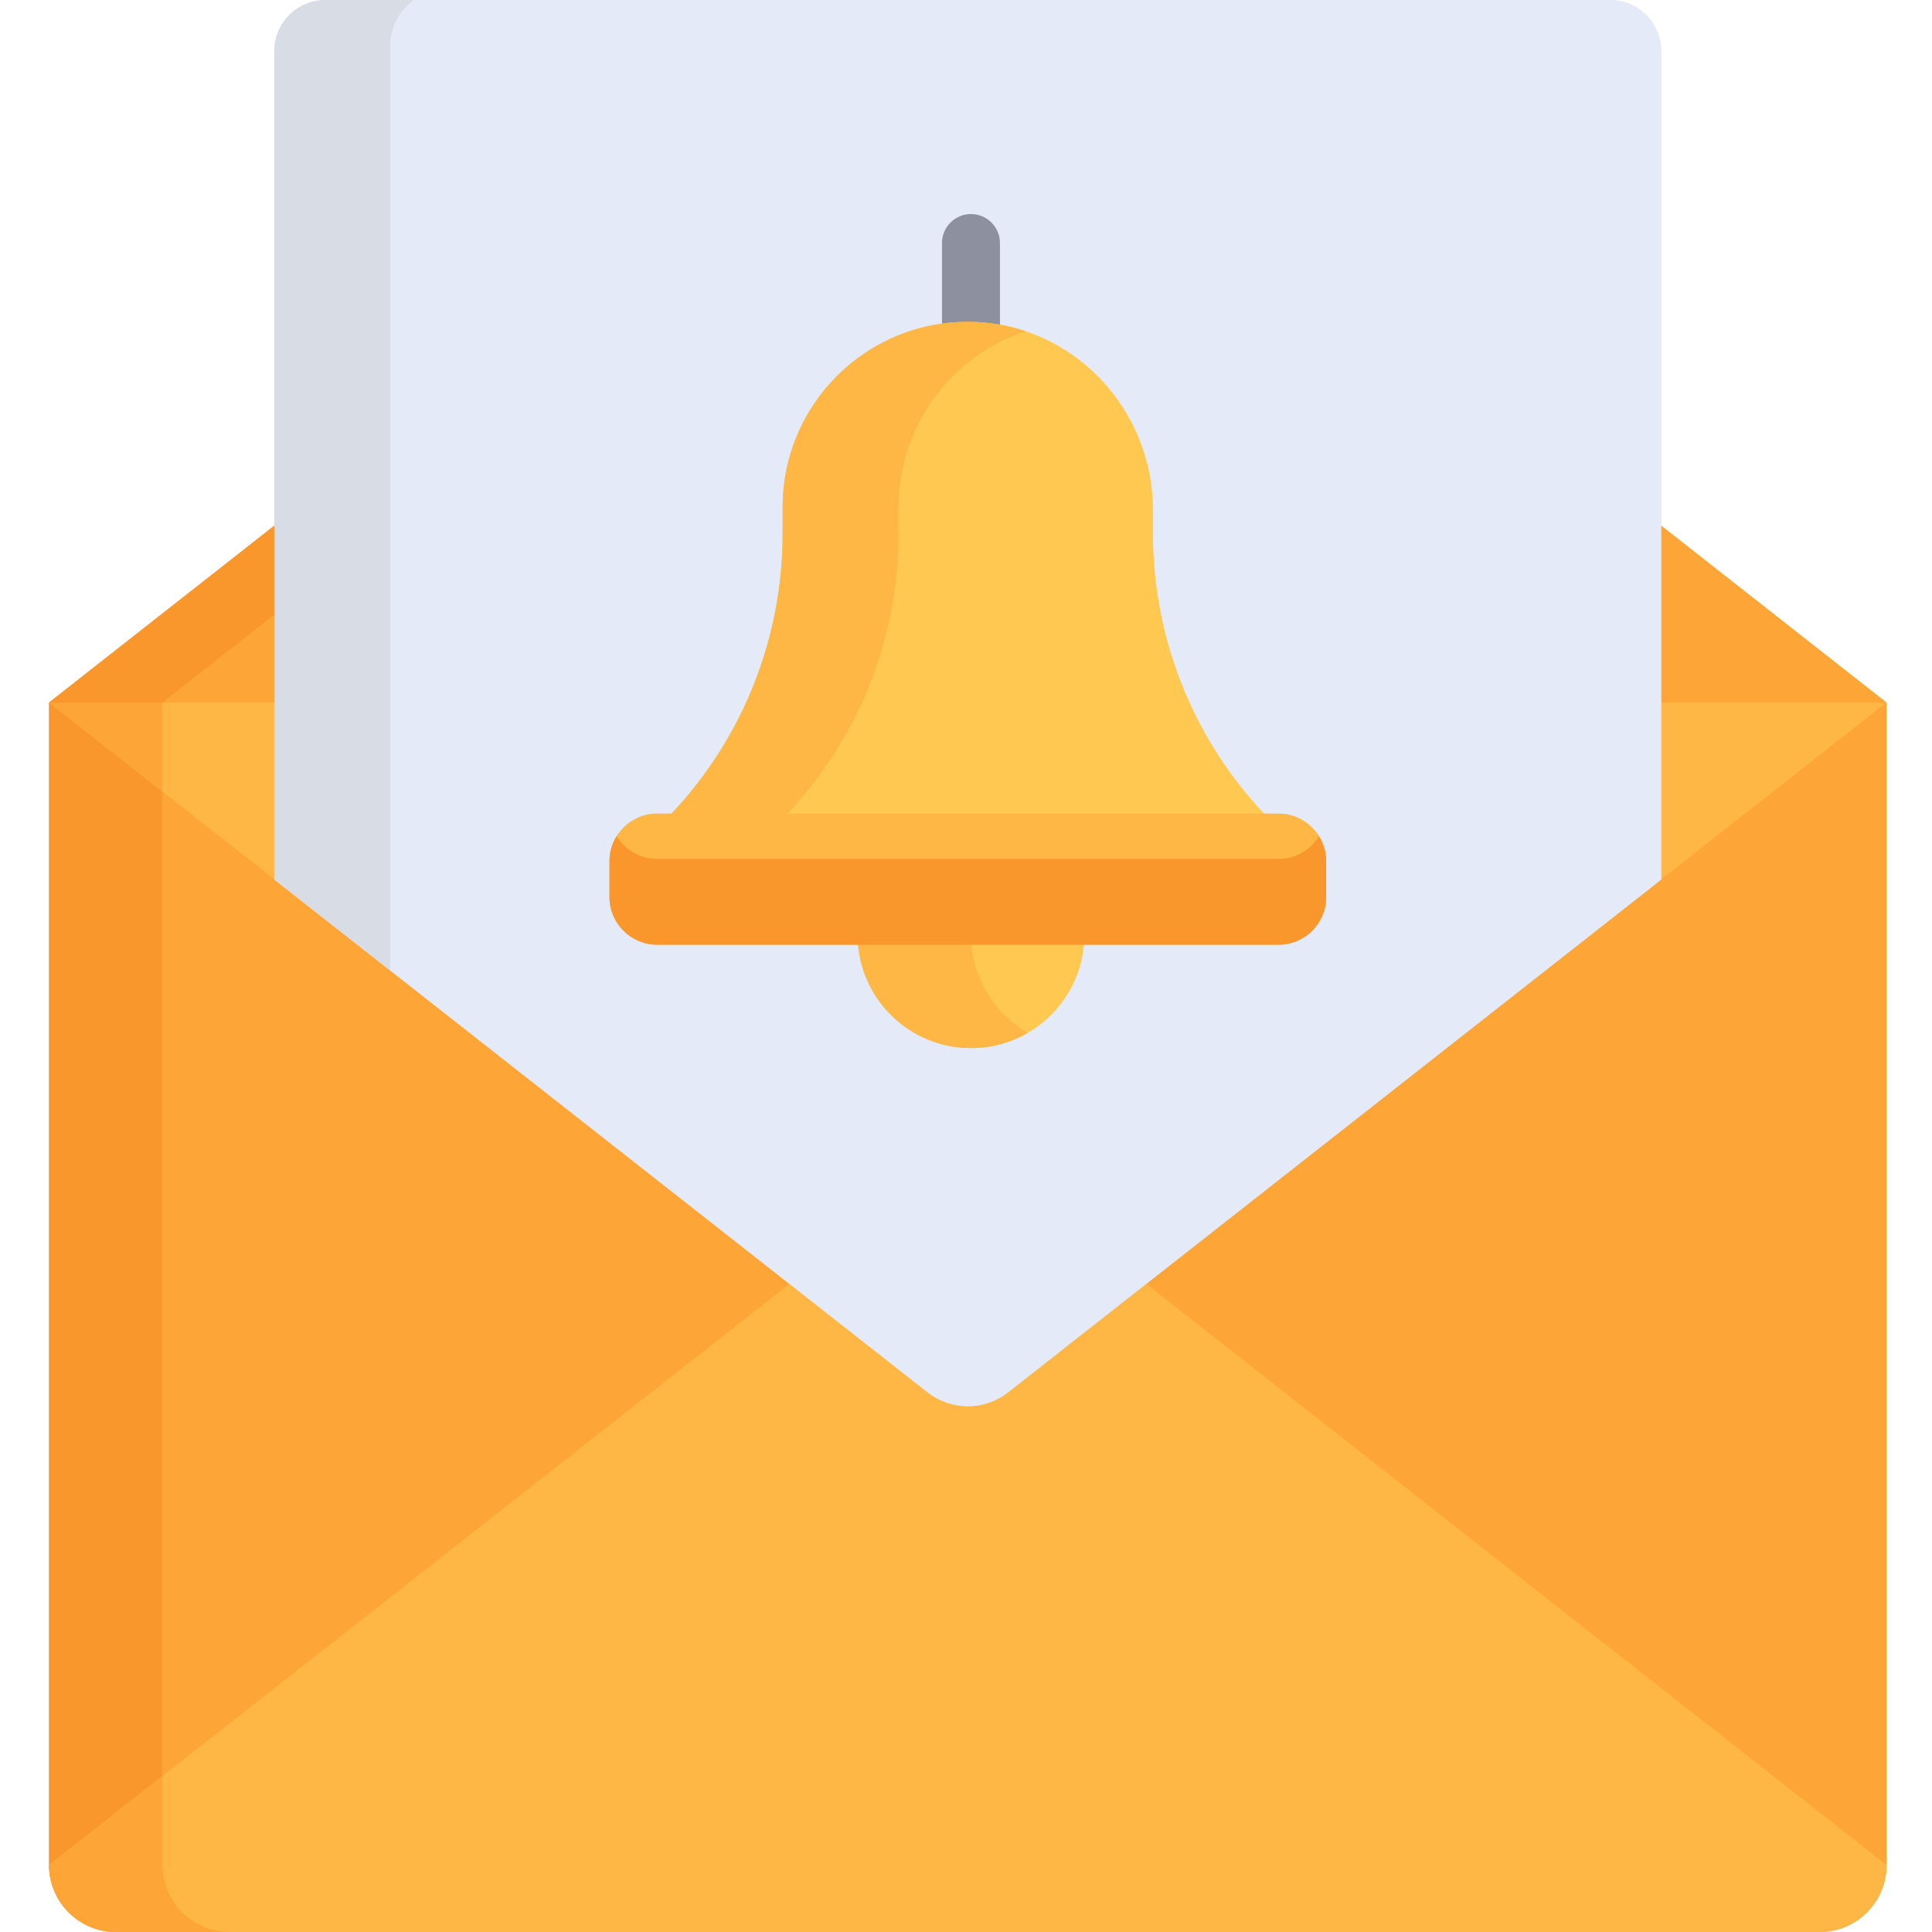
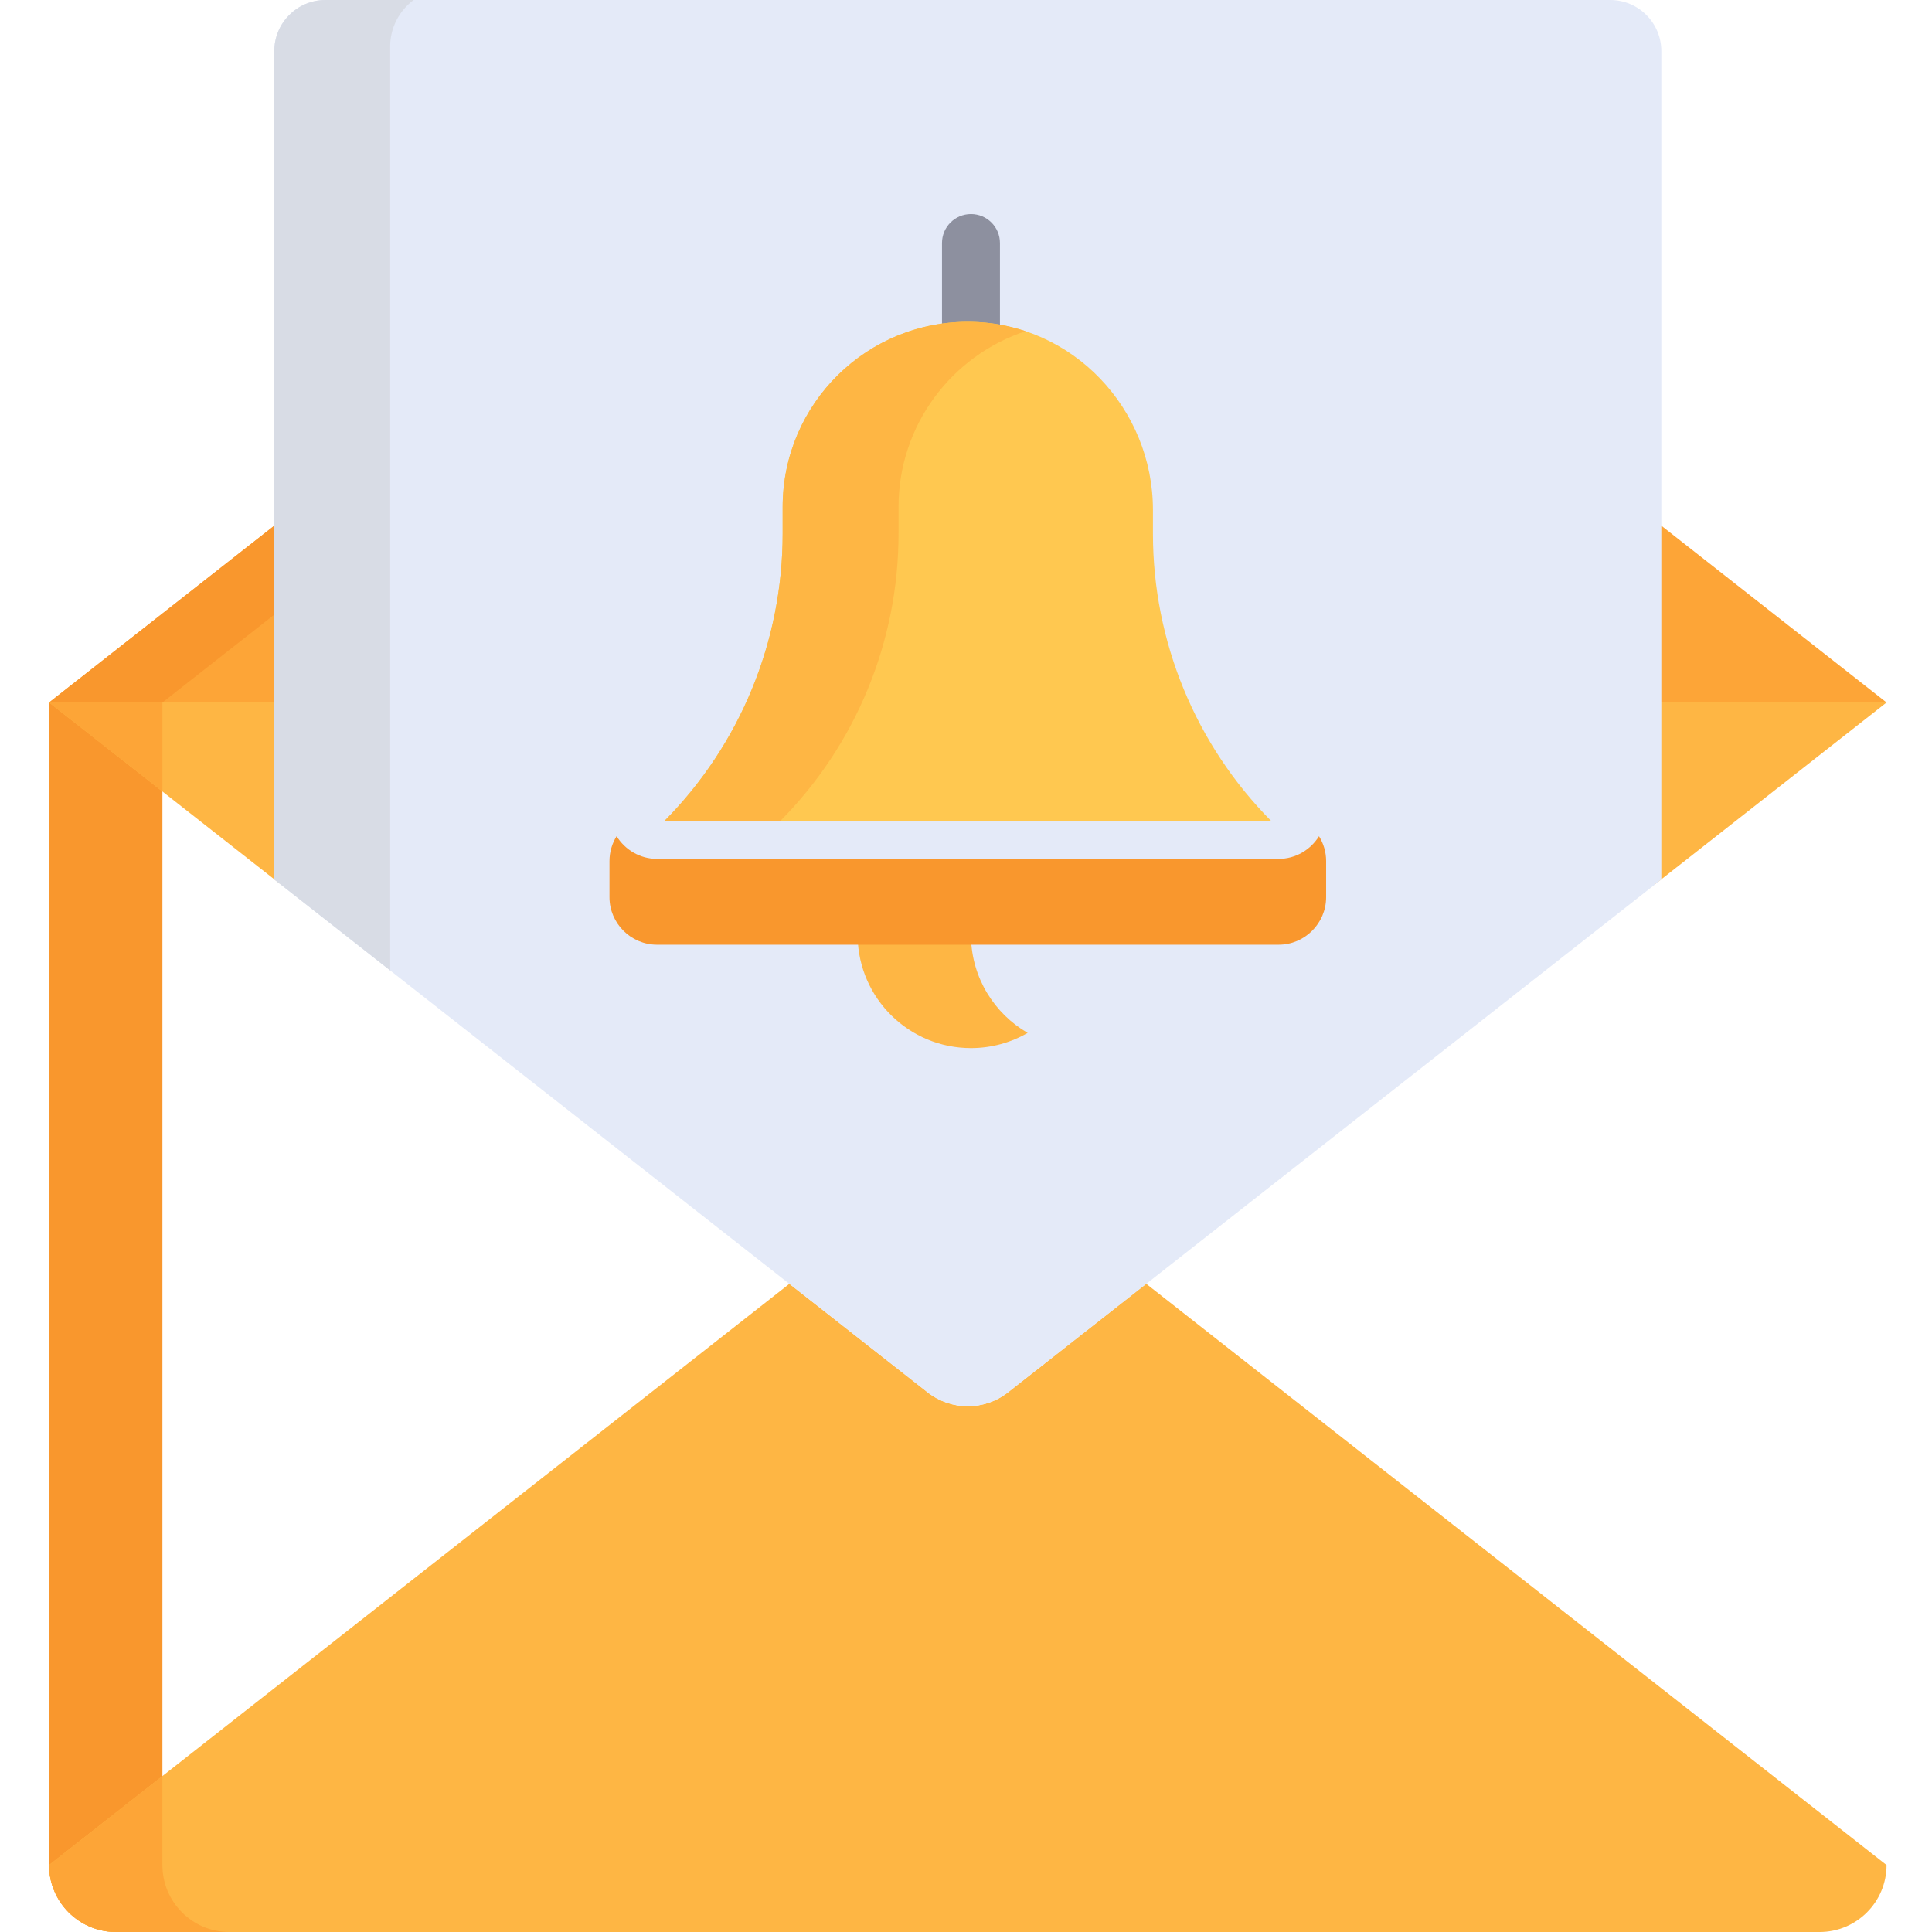
<svg xmlns="http://www.w3.org/2000/svg" height="512pt" viewBox="-13 0 512 512" width="512pt">
-   <path d="m425.648 186.168v48.133l-171.566 134.703c-6.227 4.887-14.98 4.887-21.203 0l-171.57-134.703v-48.133h-61.309v308.09c0 9.801 7.945 17.742 17.742 17.742h451.473c9.801 0 17.742-7.945 17.742-17.742v-308.09zm0 0" fill="#fda537" />
  <path d="m30.039 494.258v-308.09h-30.039v308.09c0 9.801 7.945 17.742 17.742 17.742h30.039c-9.797 0-17.742-7.945-17.742-17.742zm0 0" fill="#f9972d" />
  <path d="m425.648 186.168v-48.137l61.309 48.137zm0 0" fill="#fda537" />
  <path d="m61.309 186.168h-61.309l61.309-48.137zm0 0" fill="#fda537" />
  <path d="m61.309 138.031-61.309 48.137h30.039l31.27-24.551zm0 0" fill="#f9972d" />
  <path d="m61.309 186.168h-61.309l61.309 48.133zm0 0" fill="#feb644" />
  <path d="m30.039 186.168h-30.039l30.039 23.582zm0 0" fill="#fda537" />
  <path d="m425.648 186.168v48.133l61.309-48.133zm0 0" fill="#feb644" />
  <path d="m254.082 369.004c-6.227 4.887-14.98 4.887-21.203 0l-36.672-28.789-196.207 154.043c0 9.801 7.945 17.742 17.742 17.742h451.473c9.801 0 17.742-7.945 17.742-17.742l-196.207-154.047zm0 0" fill="#feb644" />
  <path d="m47.781 512c-9.797 0-17.742-7.945-17.742-17.742v-23.582l-30.039 23.582c0 2.586.566 5.035 1.562 7.25 2.043 4.555 5.945 8.09 10.746 9.637 1.711.551 3.535.855 5.434.855zm0 0" fill="#fda537" />
  <path d="m232.781 368.969c6.281 4.93 15.113 4.93 21.395 0l173.094-135.898v-219.523c0-7.484-6.062-13.547-13.543-13.547h-340.496c-7.48 0-13.543 6.062-13.543 13.547v219.523zm0 0" fill="#e4eaf8" />
  <path d="m90.395 12.34c0-5.055 2.449-9.531 6.211-12.34h-23.375c-7.48 0-13.543 6.062-13.543 13.547v219.523l30.711 24.109v-244.84zm0 0" fill="#d8dce5" />
  <path d="m244.32 103.152c-4.242 0-7.68-3.438-7.68-7.68v-31.07c0-4.238 3.438-7.676 7.68-7.676 4.238 0 7.676 3.438 7.676 7.676v31.07c0 4.242-3.438 7.68-7.676 7.68zm0 0" fill="#8d909f" />
  <path d="m292.543 141.438v-6.281c0-26.906-21.32-49.414-48.223-49.863-27.484-.461-49.906 21.68-49.906 49.059v7.086c0 28.551-11.289 55.945-31.406 76.207h160.945c-20.117-20.258-31.41-47.652-31.41-76.207zm0 0" fill="#ffc850" />
  <path d="m225.121 141.438v-7.086c0-21.719 14.117-40.125 33.668-46.586-4.559-1.523-9.414-2.387-14.469-2.473-27.484-.461-49.906 21.68-49.906 49.059v7.086c0 28.551-11.289 55.945-31.406 76.207h30.707c20.117-20.258 31.406-47.652 31.406-76.207zm0 0" fill="#feb644" />
-   <path d="m214.281 248.312c.324 16.312 13.645 29.441 30.039 29.441 16.391 0 29.711-13.129 30.039-29.441zm0 0" fill="#ffc850" />
  <path d="m244.32 248.312h-30.039c.324 16.312 13.645 29.441 30.039 29.441 5.473 0 10.602-1.473 15.02-4.027-8.816-5.102-14.805-14.547-15.02-25.414zm0 0" fill="#feb644" />
-   <path d="m325.848 215.598h-164.734c-6.926 0-12.594 5.668-12.594 12.59v9.582c0 6.922 5.668 12.59 12.594 12.59h164.734c6.922 0 12.59-5.668 12.59-12.59v-9.582c0-6.922-5.668-12.59-12.59-12.59zm0 0" fill="#feb644" />
  <path d="m325.848 227.613h-164.734c-4.516 0-8.48-2.414-10.707-6.008-1.188 1.922-1.887 4.172-1.887 6.582v9.578c0 6.926 5.668 12.594 12.594 12.594h164.734c6.922 0 12.59-5.668 12.59-12.594v-9.578c0-2.41-.699-4.66-1.887-6.582-2.223 3.594-6.191 6.008-10.703 6.008zm0 0" fill="#f9972d" />
</svg>